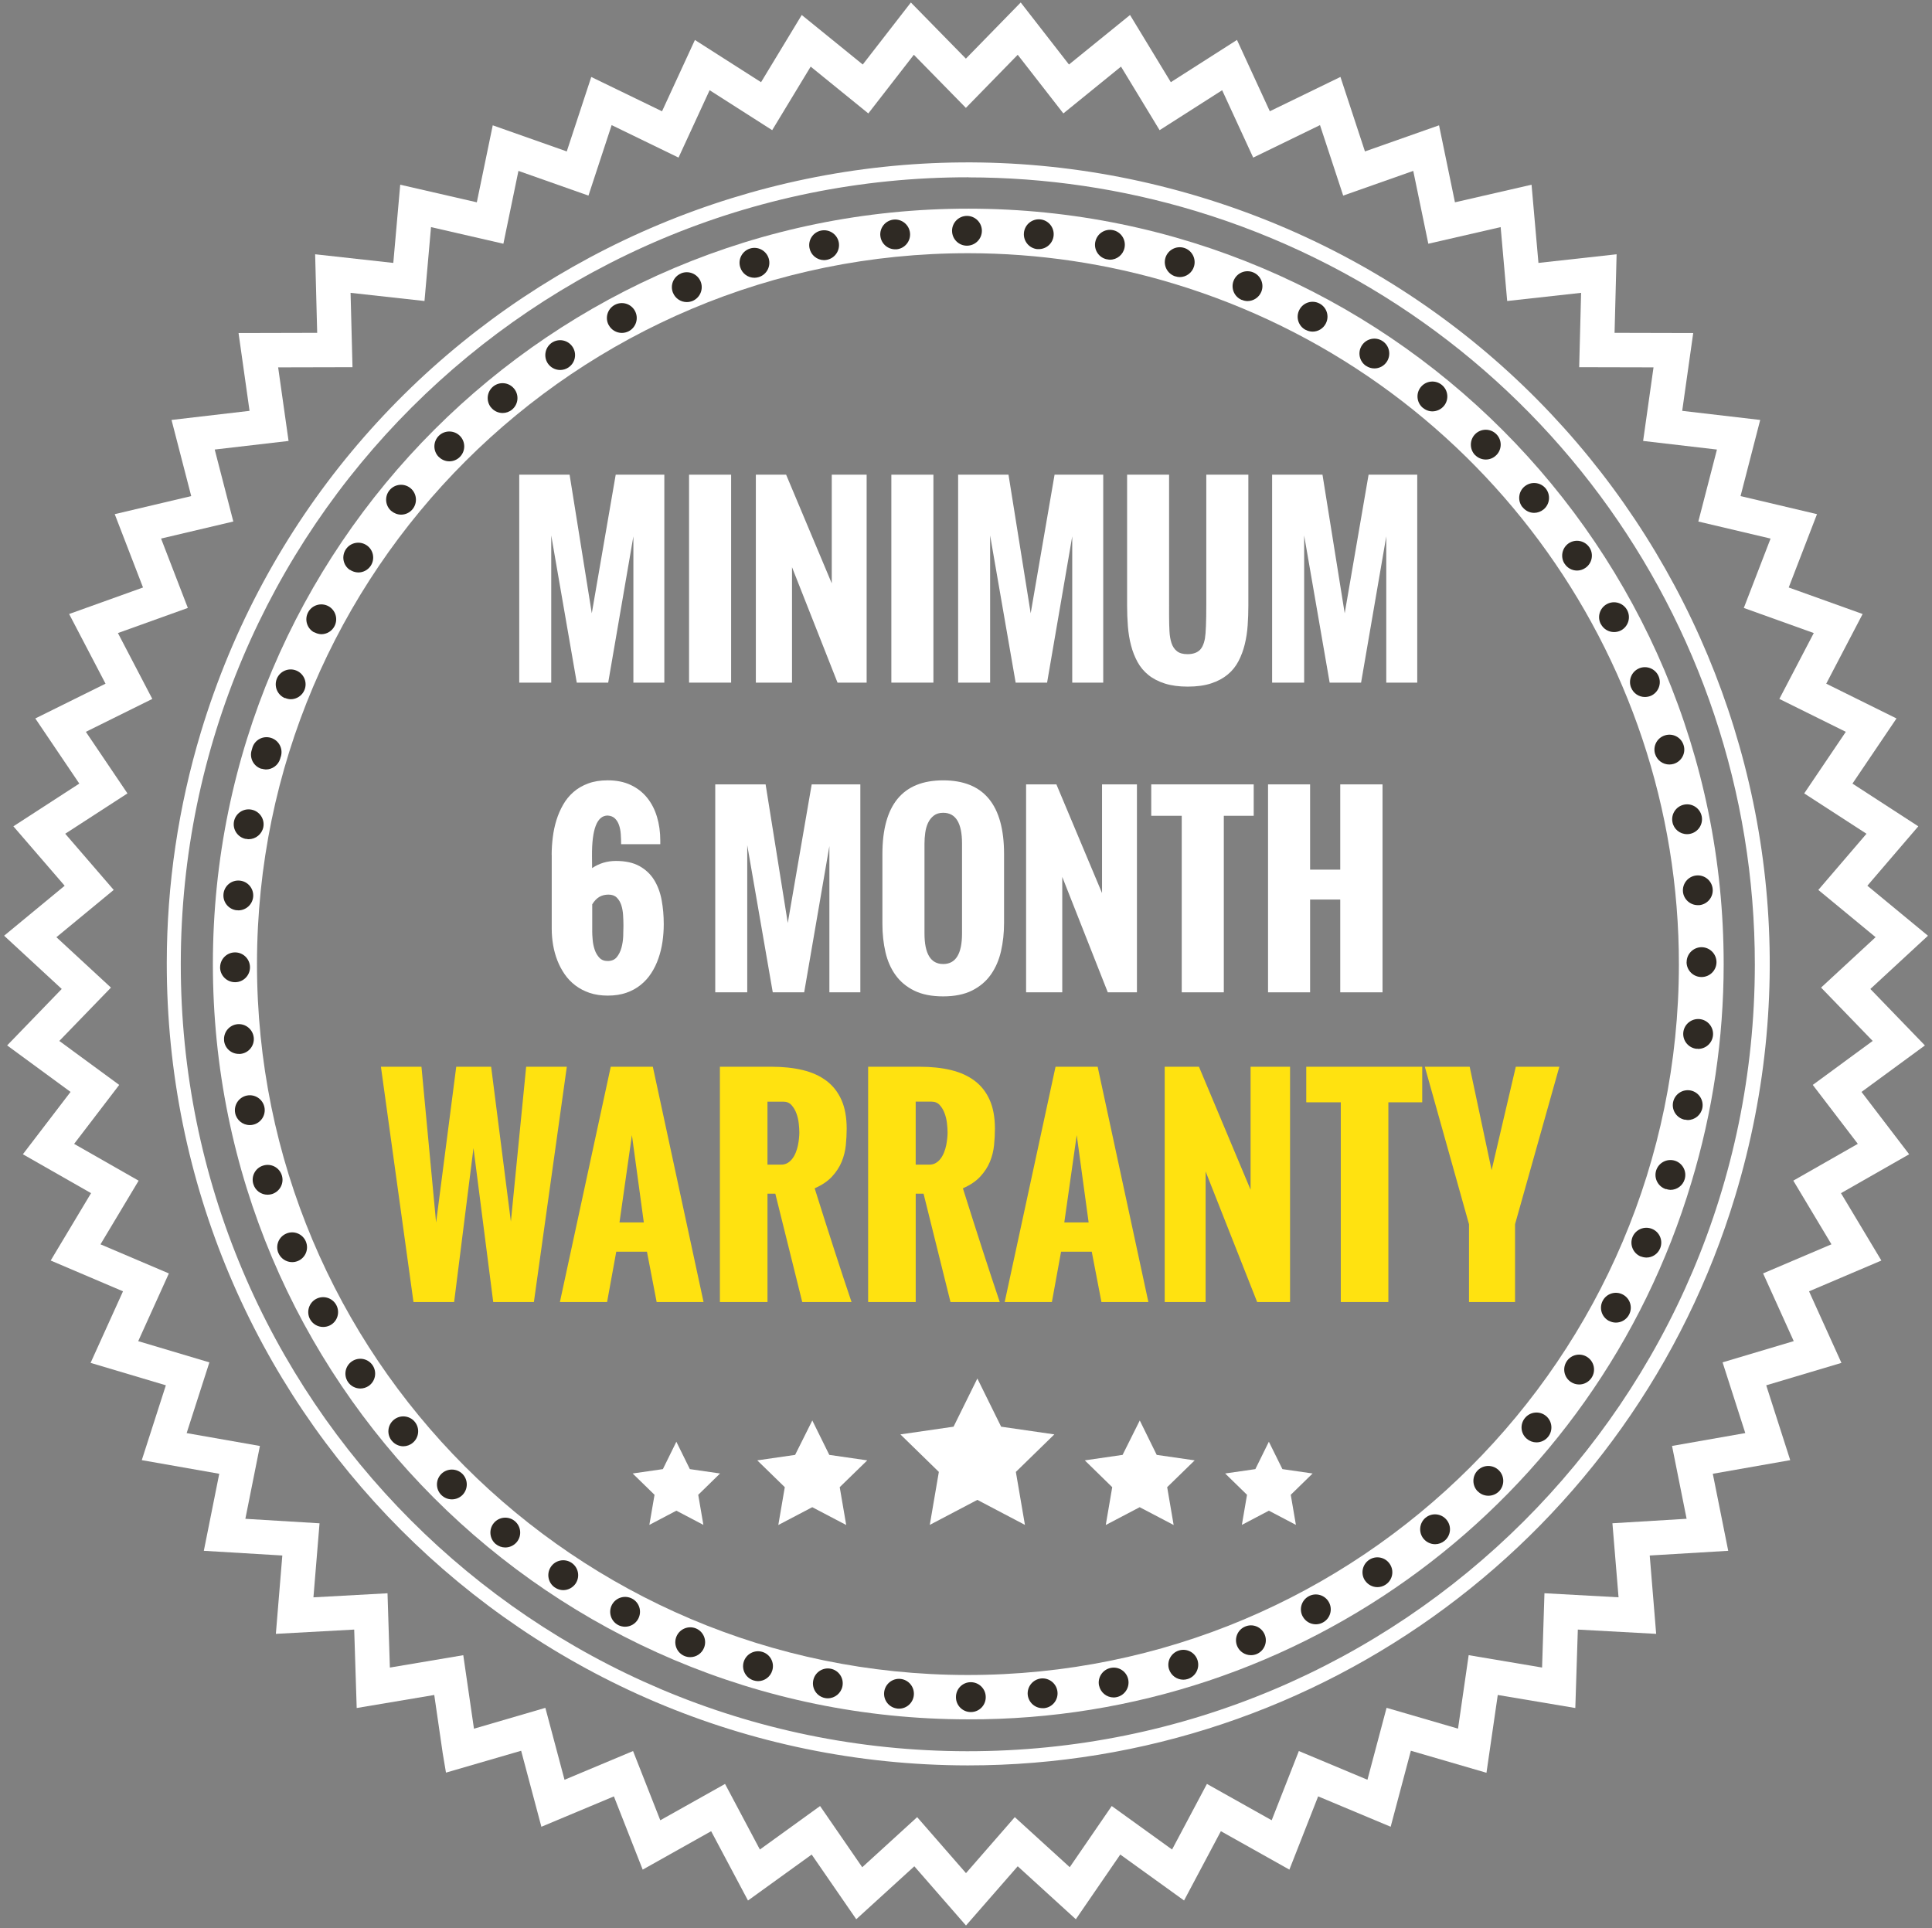
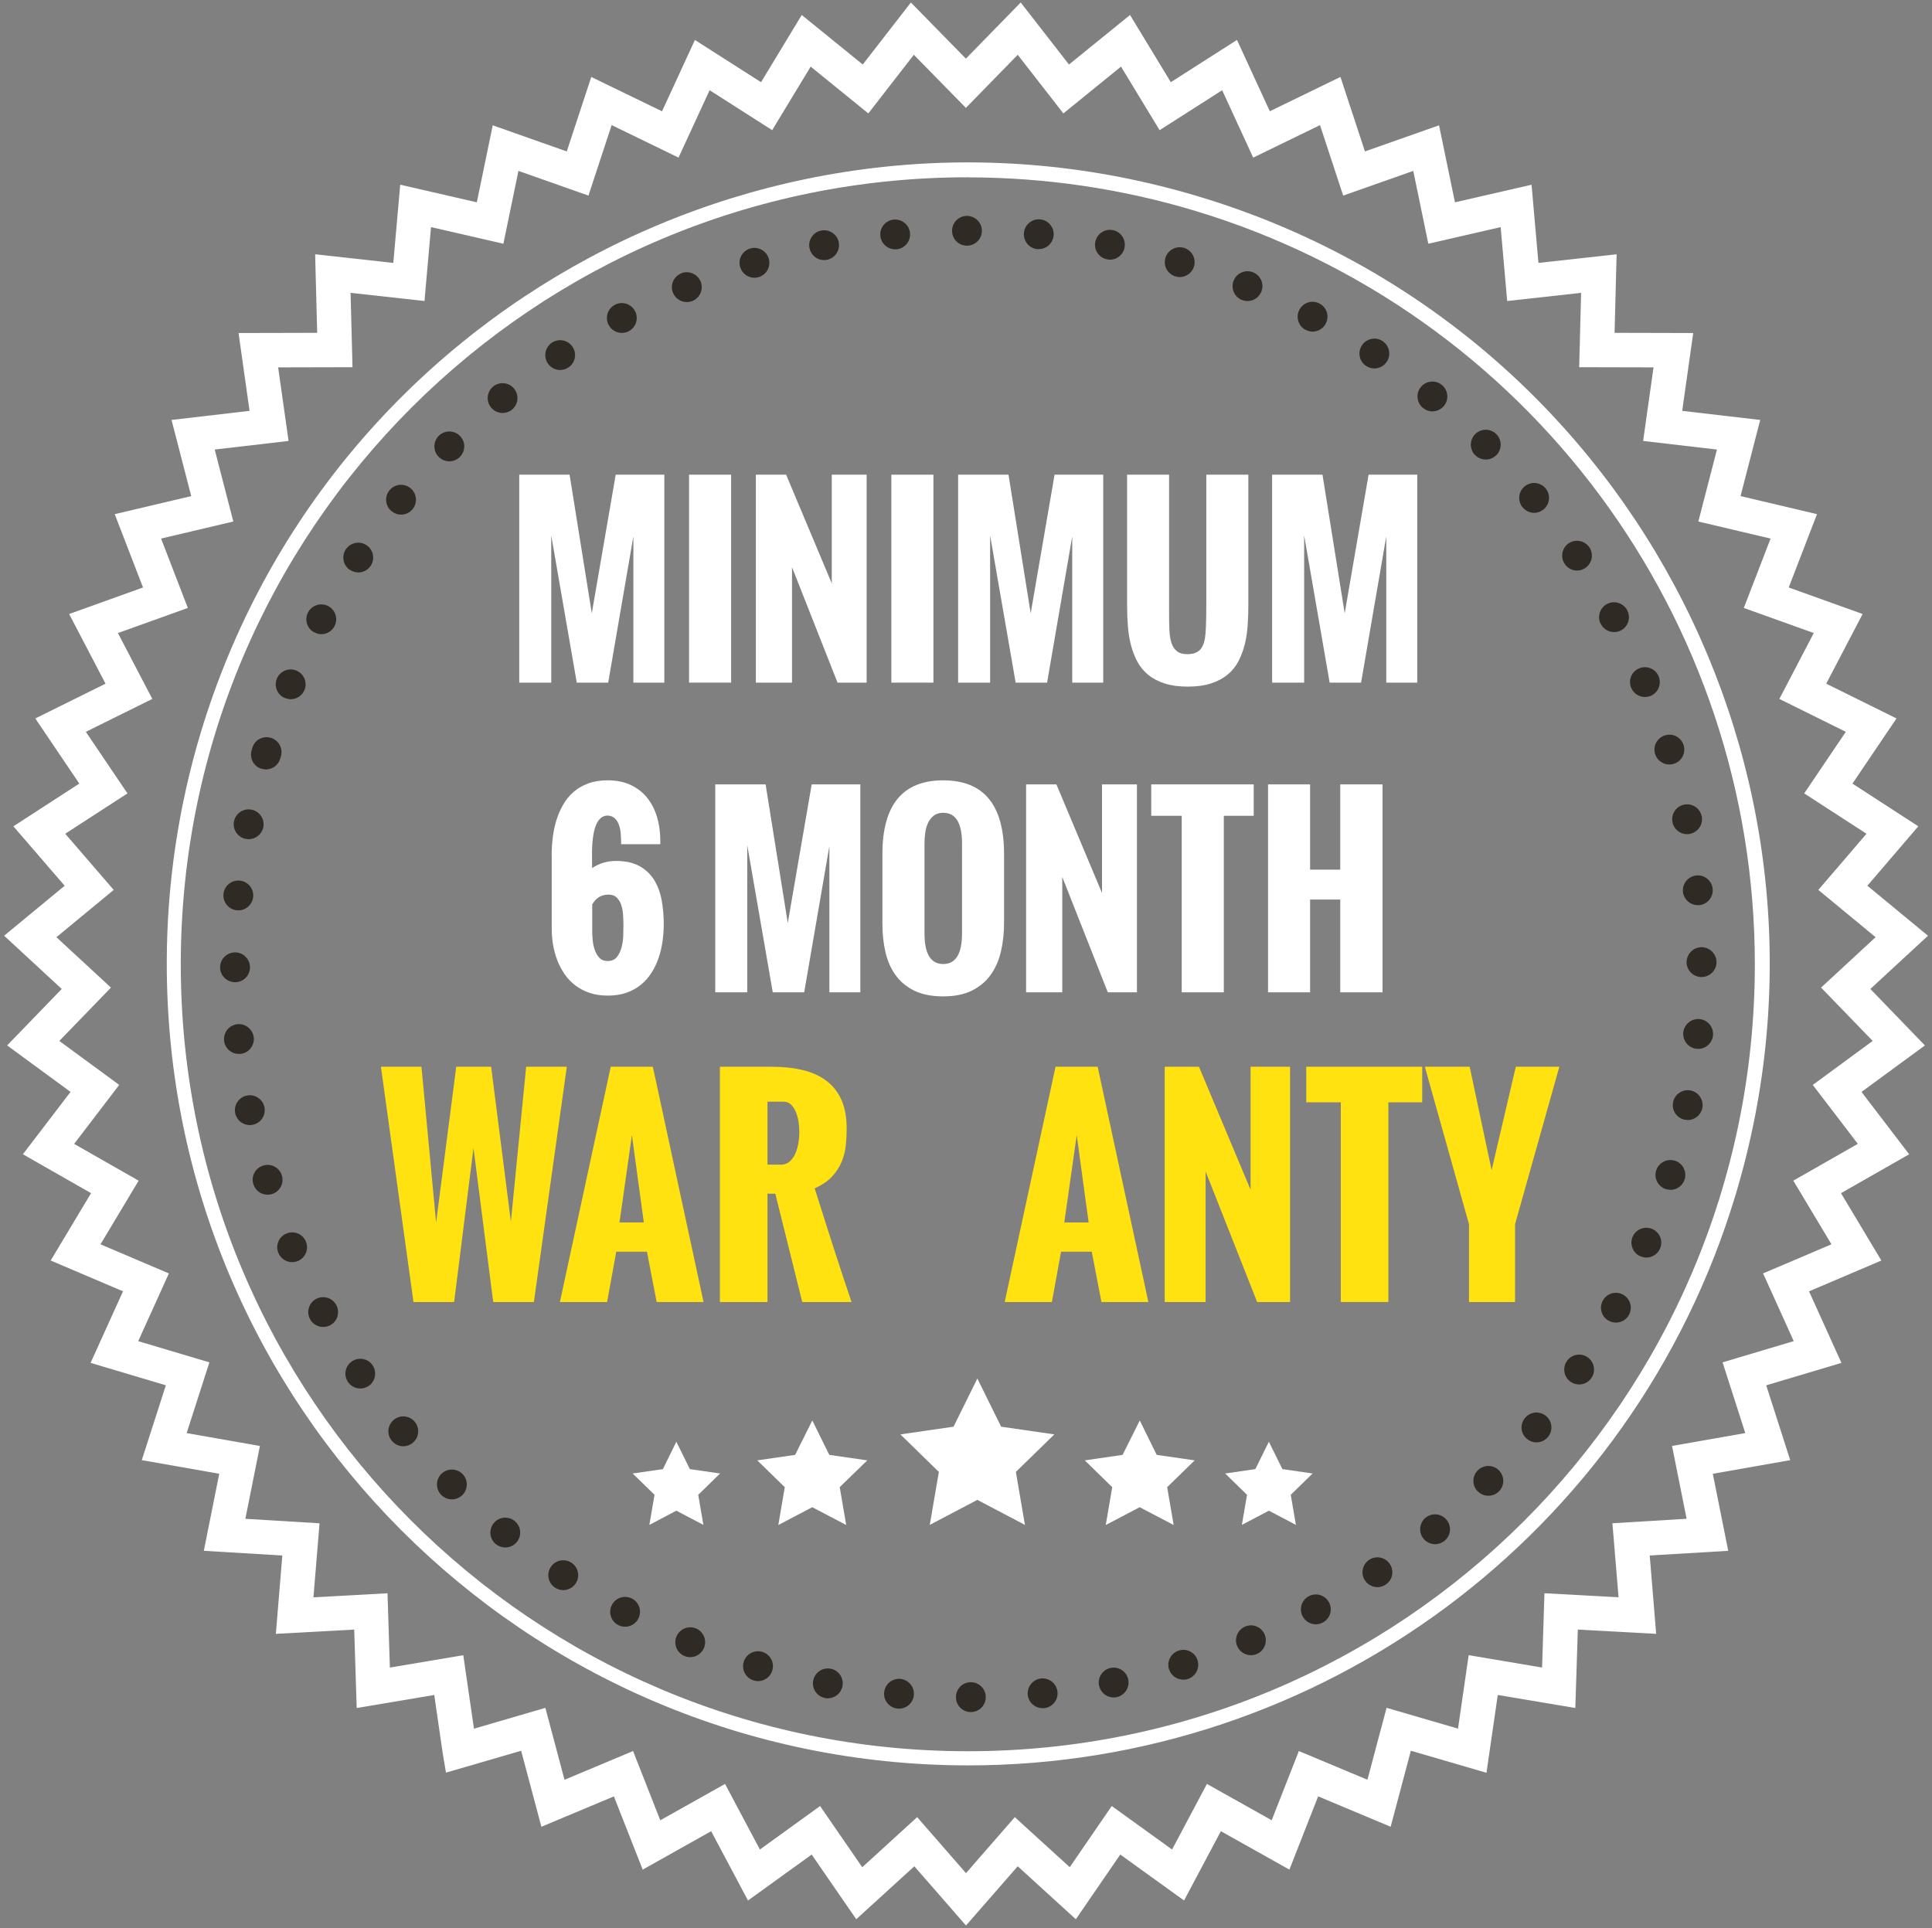
<svg xmlns="http://www.w3.org/2000/svg" version="1.1" id="Layer_1" x="0px" y="0px" width="109.775px" height="109.556px" viewBox="0 0 109.775 109.556" enable-background="new 0 0 109.775 109.556" xml:space="preserve">
  <rect x="0" y="0" width="109.775" height="109.556" fill="#808080" stroke="none" />
  <path fill="#FFFFFF" d="M54.887,109.414l-2.935-3.365l-3.3,3.008l-2.533-3.675l-3.619,2.612l-2.093-3.939l-3.89,2.184l-1.636-4.162  l-4.12,1.726l-1.15-4.319l-4.271,1.242l-0.186-1.104l-0.48-3.308l-4.407,0.741l-0.142-4.457l-4.451,0.243l0.367-4.452l-4.46-0.267  l0.876-4.377L8.056,82.97l1.368-4.253l-4.277-1.274l1.842-4.066l-4.109-1.75l2.294-3.828l-3.874-2.21l2.709-3.543l-3.603-2.642  l3.102-3.208l-3.274-3.025l3.44-2.84l-2.914-3.377l3.746-2.428l-2.5-3.701l3.99-1.976L3.928,34.89l4.198-1.507l-1.607-4.167  l4.346-1.026l-1.119-4.327l4.433-0.517l-0.625-4.422l4.468-0.011l-0.116-4.464l4.441,0.491l0.393-4.444l4.352,1l0.905-4.375  l4.206,1.484l1.392-4.231l4.021,1.95l1.868-4.053l3.758,2.4l2.312-3.819l3.467,2.814l2.734-3.524l3.126,3.19l3.115-3.191  l2.742,3.525l3.469-2.814l2.318,3.818l3.759-2.401l1.866,4.053l4.013-1.95l1.392,4.233l4.21-1.484l0.904,4.375l4.352-1l0.392,4.444  l4.441-0.491l-0.116,4.464l4.469,0.011l-0.626,4.422l4.432,0.517l-1.117,4.327l4.344,1.026l-1.607,4.167l4.2,1.507l-2.068,3.959  l3.992,1.976l-2.502,3.702l3.741,2.427l-2.894,3.376l3.443,2.842l-3.273,3.025l3.099,3.208l-3.602,2.642l2.707,3.543l-3.873,2.21  l2.295,3.828l-4.11,1.75l1.841,4.066l-4.274,1.274l1.364,4.253l-4.399,0.774l0.876,4.377l-4.46,0.267l0.366,4.452l-4.451-0.243  l-0.143,4.457l-4.406-0.741l-0.642,4.421l-4.296-1.252l-1.148,4.319l-4.12-1.726l-1.634,4.162l-3.893-2.184l-2.092,3.938  l-3.624-2.611l-2.525,3.677l-3.302-3.01L54.887,109.414z M52.112,103.256l2.775,3.182l2.773-3.182l3.122,2.844l2.386-3.476  l3.428,2.472l1.98-3.728l3.68,2.065L73.8,99.5l3.897,1.631l1.087-4.087l4.06,1.183l0.605-4.175l4.171,0.703l0.135-4.222l4.21,0.231  l-0.348-4.207l4.215-0.255l-0.828-4.139l4.162-0.731l-1.29-4.019l4.043-1.206l-1.741-3.848l3.884-1.654l-2.167-3.617l3.665-2.091  L103,61.648l3.405-2.498l-2.933-3.032l3.098-2.864l-3.254-2.685l2.737-3.192l-3.539-2.293l2.364-3.499l-3.776-1.87l1.955-3.743  l-3.975-1.426l1.521-3.942l-4.105-0.969l1.058-4.09l-4.195-0.489l0.591-4.181l-4.224-0.01l0.109-4.225l-4.2,0.464l-0.371-4.199  l-4.11,0.945l-0.856-4.139l-3.981,1.404L75.001,7.11l-3.795,1.846l-1.764-3.829l-3.554,2.27l-2.193-3.612l-3.276,2.66l-2.593-3.332  L54.881,6.13l-2.957-3.018l-2.586,3.333l-3.276-2.66l-2.187,3.611L40.32,5.126l-1.766,3.829l-3.801-1.846l-1.317,4.006l-3.979-1.404  l-0.855,4.139l-4.112-0.945l-0.371,4.199l-4.2-0.464l0.11,4.225l-4.225,0.01l0.592,4.181L12.2,25.544l1.057,4.09l-4.105,0.969  l1.521,3.942L6.7,35.972l1.954,3.743l-3.776,1.87l2.364,3.499l-3.536,2.292l2.755,3.192l-3.256,2.687l3.099,2.864L3.37,59.15  l3.404,2.498l-2.562,3.351l3.665,2.091L5.71,70.707l3.885,1.654l-1.742,3.848l4.044,1.206l-1.292,4.019l4.163,0.731l-0.827,4.139  l4.215,0.255l-0.347,4.207l4.209-0.231l0.134,4.222l4.171-0.703l0.607,4.177l4.057-1.185l1.088,4.087L35.97,99.5l1.547,3.934  l3.68-2.065l1.979,3.727l3.42-2.471l2.396,3.478L52.112,103.256z" />
  <path fill="#FFFFFF" d="M54.984,100.316C29.821,100.287,9.447,79.865,9.476,54.703c0.004-4.44,0.658-8.854,1.94-13.104l0.406,0.122  l-0.406-0.122c7.278-24.074,32.695-37.689,56.769-30.41c24.074,7.279,37.689,32.695,30.41,56.77  C92.784,87.179,75.066,100.325,54.984,100.316z M55.032,10.074c-24.697-0.023-44.737,19.98-44.76,44.677  c-0.023,24.697,19.979,44.736,44.677,44.76c24.696,0.024,44.736-19.979,44.76-44.677c0.017-19.725-12.892-37.133-31.771-42.844  c-4.186-1.264-8.535-1.907-12.905-1.911V10.074z" />
-   <path fill="#FFFFFF" d="M54.995,97.699C31.291,97.687,12.083,78.46,12.096,54.756c0.013-23.706,19.239-42.911,42.945-42.899  c23.704,0.013,42.91,19.24,42.897,42.945c-0.002,4.197-0.62,8.371-1.835,12.389C90.675,85.345,73.945,97.762,54.995,97.699z   M55.039,14.388c-22.311-0.022-40.414,18.045-40.437,40.355c-0.021,22.311,18.046,40.414,40.356,40.436  c22.31,0.023,40.413-18.045,40.436-40.355c0.019-17.817-11.642-33.543-28.695-38.704C62.917,14.975,58.989,14.392,55.039,14.388  L55.039,14.388z" />
  <path fill="#2F2A24" d="M54.317,96.442c-0.006-0.467,0.366-0.849,0.831-0.854c0.004,0,0.008,0,0.012,0l0,0  c0.467,0,0.847,0.376,0.849,0.843l0,0c0.006,0.466-0.367,0.848-0.832,0.854c-0.004,0-0.009,0-0.013,0l0,0  c-0.465,0.003-0.844-0.373-0.847-0.836C54.317,96.446,54.317,96.444,54.317,96.442z M50.999,97.092v-0.005l0,0  c-0.465-0.043-0.806-0.455-0.763-0.921l0,0l0,0c0.046-0.466,0.459-0.809,0.925-0.765l0,0c0.466,0.046,0.807,0.458,0.762,0.925l0,0  c-0.041,0.433-0.406,0.766-0.843,0.766H50.999z M58.395,96.31c-0.046-0.467,0.293-0.883,0.76-0.934l0,0  c0.466-0.044,0.882,0.294,0.93,0.759l0,0c0.049,0.464-0.289,0.881-0.752,0.928c-0.002,0.001-0.004,0.001-0.005,0.001l0,0  c-0.029,0.002-0.06,0.002-0.092,0l0,0C58.805,97.064,58.444,96.739,58.395,96.31L58.395,96.31z M46.871,96.487L46.871,96.487  L46.871,96.487c-0.458-0.092-0.755-0.536-0.664-0.994l0,0c0.088-0.459,0.531-0.759,0.99-0.671h0.001l0,0  c0.459,0.089,0.759,0.532,0.67,0.99c0,0.002,0,0.004-0.001,0.005l0,0c-0.078,0.396-0.425,0.684-0.83,0.686l0,0  C46.982,96.504,46.926,96.499,46.871,96.487L46.871,96.487z M62.445,95.776c-0.091-0.459,0.206-0.907,0.666-0.999l0,0l0,0  c0.457-0.094,0.903,0.201,0.995,0.658c0,0.002,0,0.002,0,0.002l0,0c0.092,0.459-0.204,0.905-0.661,1l0,0  c-0.057,0.013-0.113,0.019-0.17,0.019l0,0c-0.403-0.003-0.746-0.287-0.828-0.681L62.445,95.776z M42.826,95.489  c-0.449-0.135-0.703-0.606-0.569-1.055c0,0,0-0.001,0.001-0.002l0,0c0.137-0.446,0.608-0.7,1.056-0.566l0,0  c0.446,0.133,0.702,0.603,0.568,1.05c0,0.002-0.001,0.004-0.002,0.006l0,0c-0.104,0.358-0.435,0.606-0.809,0.606l0,0  C42.988,95.527,42.906,95.513,42.826,95.489L42.826,95.489z M66.421,94.847c-0.137-0.447,0.116-0.922,0.564-1.059  c0,0,0,0,0.001-0.001l0,0c0.445-0.138,0.917,0.109,1.058,0.555c0,0.002,0,0.004,0.001,0.005l0,0  c0.137,0.447-0.114,0.923-0.563,1.061c0,0,0,0-0.001,0l0,0c-0.08,0.025-0.162,0.037-0.247,0.038l0,0  c-0.371-0.002-0.699-0.243-0.812-0.599H66.421z M38.897,94.102c-0.434-0.178-0.641-0.672-0.463-1.106l0,0  c0.179-0.433,0.672-0.639,1.106-0.465l0,0c0.432,0.178,0.638,0.673,0.461,1.105l0,0c-0.128,0.317-0.438,0.529-0.782,0.529l0,0  C39.109,94.166,39,94.143,38.897,94.102z M70.295,93.535c-0.182-0.432,0.022-0.931,0.457-1.11l0,0  c0.427-0.182,0.921,0.02,1.103,0.448c0.001,0.002,0.001,0.004,0.003,0.006l0,0c0.182,0.431-0.023,0.929-0.455,1.11l0,0  c-0.103,0.043-0.215,0.063-0.326,0.064l0,0C70.735,94.051,70.426,93.848,70.295,93.535L70.295,93.535z M35.122,92.339  c-0.414-0.22-0.571-0.733-0.353-1.147l0,0c0.22-0.412,0.73-0.571,1.145-0.353l0,0c0.412,0.216,0.57,0.725,0.354,1.138  c-0.001,0.002-0.002,0.005-0.003,0.007l0,0c-0.146,0.28-0.437,0.452-0.751,0.452l0,0c-0.137-0.002-0.272-0.034-0.395-0.097H35.122z   M74.017,91.85c-0.221-0.412-0.066-0.924,0.346-1.146c0.002,0,0.002-0.001,0.003-0.002l0,0c0.41-0.22,0.923-0.065,1.144,0.345l0,0  l0,0c0.223,0.408,0.071,0.923-0.338,1.145c-0.002,0.001-0.004,0.002-0.006,0.003l0,0c-0.121,0.068-0.259,0.102-0.397,0.104l0,0  c-0.315,0.001-0.604-0.172-0.751-0.451V91.85z M31.534,90.212L31.534,90.212c-0.39-0.259-0.496-0.783-0.238-1.173  c0.001,0,0.001-0.001,0.001-0.002l0,0c0.258-0.389,0.783-0.494,1.173-0.237c0,0,0,0,0.001,0.001l0,0  c0.39,0.258,0.498,0.781,0.241,1.173c0,0.001,0,0.001,0,0.001l0,0c-0.159,0.237-0.426,0.381-0.711,0.382l0,0  c-0.168-0.001-0.331-0.053-0.468-0.148L31.534,90.212z M77.56,89.815c-0.262-0.39-0.157-0.916,0.231-1.178  c0.001,0,0.001-0.002,0.003-0.002l0,0c0.388-0.259,0.912-0.154,1.172,0.234l0,0c0.263,0.386,0.16,0.911-0.227,1.17  c0,0.001-0.002,0.002-0.002,0.002l0,0c-0.141,0.096-0.307,0.146-0.475,0.146l0,0c-0.282-0.001-0.547-0.144-0.703-0.379V89.815z   M28.172,87.743c-0.36-0.299-0.412-0.833-0.117-1.195l0,0c0.296-0.36,0.829-0.415,1.19-0.118c0,0,0,0,0.001,0l0,0  c0.36,0.296,0.416,0.827,0.122,1.19l0,0c-0.163,0.197-0.405,0.313-0.661,0.313l0,0c-0.196-0.001-0.385-0.07-0.537-0.194  L28.172,87.743z M80.885,87.437c-0.295-0.362-0.244-0.896,0.115-1.195l0,0c0.363-0.298,0.897-0.243,1.194,0.12  c0,0.001,0,0.001,0.001,0.001l0,0c0.297,0.36,0.244,0.893-0.116,1.189l0,0c-0.149,0.126-0.34,0.194-0.536,0.195l0,0  c-0.258-0.001-0.498-0.116-0.659-0.314L80.885,87.437z M25.076,84.951L25.076,84.951c-0.331-0.33-0.331-0.868,0-1.198  c0-0.001,0-0.001,0-0.001l0,0c0.333-0.328,0.867-0.328,1.2,0l0,0c0.328,0.332,0.328,0.866,0,1.199l0,0  c-0.159,0.158-0.375,0.248-0.601,0.248l0,0c-0.227,0-0.442-0.092-0.602-0.252L25.076,84.951z M83.965,84.747  c-0.33-0.33-0.33-0.867,0-1.198l0,0c0.331-0.331,0.867-0.331,1.2,0l0,0c0.331,0.329,0.333,0.866,0.004,1.198l0,0  c-0.161,0.159-0.376,0.247-0.602,0.246l0,0c-0.226,0-0.441-0.089-0.599-0.251L83.965,84.747z M22.264,81.872L22.264,81.872  c-0.299-0.357-0.251-0.891,0.107-1.189c0.002-0.002,0.004-0.004,0.007-0.006l0,0c0.36-0.297,0.892-0.245,1.189,0.114l0,0  c0.297,0.362,0.245,0.896-0.115,1.194l0,0c-0.15,0.127-0.341,0.196-0.537,0.198l0,0c-0.254-0.002-0.494-0.119-0.653-0.316  L22.264,81.872z M86.767,81.768c-0.363-0.291-0.419-0.821-0.127-1.183c0.002-0.003,0.004-0.005,0.006-0.007l0,0  c0.293-0.363,0.828-0.418,1.19-0.124c0.001,0,0.002,0.001,0.002,0.001l0,0c0.363,0.298,0.417,0.833,0.119,1.196l0,0  c-0.16,0.196-0.403,0.31-0.657,0.31l0,0c-0.196,0-0.386-0.069-0.535-0.198L86.767,81.768z M19.771,78.527  c-0.261-0.386-0.16-0.91,0.227-1.172c0,0,0.001,0,0.002-0.001l0,0c0.388-0.26,0.912-0.159,1.173,0.228l0,0  c0.259,0.388,0.157,0.911-0.228,1.174l0,0c-0.142,0.094-0.306,0.144-0.476,0.144l0,0C20.189,78.897,19.928,78.759,19.771,78.527z   M89.255,78.527c-0.389-0.258-0.494-0.783-0.235-1.172v-0.001l0,0c0.258-0.39,0.781-0.496,1.171-0.24l0.002,0.002l0,0  c0.39,0.258,0.497,0.783,0.238,1.174l0,0c-0.155,0.237-0.423,0.382-0.707,0.381l0,0C89.558,78.67,89.393,78.621,89.255,78.527  L89.255,78.527z M17.615,74.959L17.615,74.959c-0.22-0.413-0.066-0.926,0.343-1.148l0,0c0.413-0.222,0.926-0.067,1.149,0.343l0,0  c0.223,0.413,0.07,0.926-0.341,1.148c-0.001,0.001-0.001,0.001-0.002,0.002l0,0c-0.125,0.065-0.264,0.099-0.405,0.098l0,0  c-0.312,0-0.598-0.172-0.744-0.445V74.959z M91.417,75.057c-0.411-0.216-0.57-0.727-0.354-1.138  c0.001-0.002,0.002-0.004,0.003-0.005l0,0c0.216-0.413,0.726-0.572,1.136-0.357c0.003,0.002,0.005,0.003,0.007,0.004l0,0  c0.413,0.217,0.571,0.728,0.354,1.139c0,0.002-0.002,0.004-0.002,0.006l0,0c-0.147,0.277-0.437,0.451-0.751,0.449l0,0  c-0.137-0.001-0.272-0.036-0.393-0.102V75.057z M15.818,71.202c-0.181-0.432,0.022-0.927,0.454-1.108l0,0l0,0  c0.428-0.182,0.923,0.019,1.104,0.447c0,0.002,0.001,0.004,0.002,0.006l0,0c0.182,0.429-0.02,0.924-0.448,1.105c0,0,0,0-0.001,0l0,0  c-0.104,0.044-0.216,0.067-0.329,0.067l0,0c-0.343,0-0.652-0.209-0.783-0.524L15.818,71.202z M93.222,71.397  c-0.431-0.18-0.638-0.674-0.463-1.107l0,0c0.181-0.432,0.674-0.638,1.107-0.461l0,0c0.435,0.176,0.64,0.672,0.462,1.104l0,0  c-0.129,0.318-0.438,0.526-0.781,0.526l0,0c-0.112-0.003-0.223-0.026-0.326-0.069L93.222,71.397z M14.396,67.291L14.396,67.291  c-0.14-0.443,0.105-0.918,0.55-1.057c0.003-0.002,0.007-0.002,0.01-0.003l0,0c0.445-0.139,0.919,0.109,1.057,0.555  c0.001,0.002,0.001,0.003,0.002,0.004l0,0c0.137,0.446-0.112,0.919-0.559,1.06l0,0c-0.082,0.024-0.166,0.037-0.252,0.037l0,0  c-0.374,0.001-0.703-0.243-0.809-0.603L14.396,67.291z M94.666,67.575c-0.447-0.137-0.701-0.607-0.567-1.056l0,0  c0.137-0.447,0.61-0.7,1.06-0.566l0,0c0.446,0.137,0.698,0.608,0.563,1.056l0,0c-0.105,0.358-0.436,0.604-0.809,0.604l0,0  c-0.086-0.004-0.17-0.021-0.25-0.05L94.666,67.575z M13.363,63.254c-0.092-0.459,0.204-0.906,0.662-1.001l0,0  c0.458-0.093,0.905,0.202,0.999,0.659l0,0c0.094,0.461-0.203,0.908-0.661,1.001l0,0l0,0c-0.056,0.013-0.112,0.018-0.169,0.018l0,0  c-0.407,0.001-0.757-0.289-0.834-0.688L13.363,63.254z M95.732,63.628c-0.46-0.09-0.759-0.534-0.669-0.994l0,0  c0.091-0.459,0.535-0.757,0.994-0.67l0,0c0.459,0.092,0.758,0.536,0.67,0.995l0,0l0,0l0,0c-0.079,0.398-0.428,0.685-0.832,0.685l0,0  c-0.056-0.004-0.11-0.013-0.167-0.026L95.732,63.628z M12.734,59.131L12.734,59.131c-0.05-0.464,0.285-0.88,0.748-0.932  c0.002,0,0.003,0,0.004-0.001l0,0c0.467-0.045,0.883,0.294,0.932,0.761l0,0c0.047,0.465-0.292,0.881-0.758,0.927l0,0  c-0.028,0.003-0.057,0.003-0.086,0l0,0c-0.437,0.004-0.804-0.327-0.844-0.764L12.734,59.131z M96.407,59.598  c-0.467-0.047-0.807-0.461-0.764-0.928l0,0c0.048-0.467,0.461-0.806,0.93-0.762l0,0c0.464,0.047,0.804,0.462,0.758,0.928l0,0  c-0.043,0.433-0.405,0.763-0.842,0.766l0,0c-0.03-0.009-0.055-0.011-0.085-0.011L96.407,59.598z M12.507,54.967  c0.001-0.466,0.377-0.845,0.843-0.849l0,0c0.469-0.003,0.851,0.375,0.854,0.842c0,0.001,0,0.003,0,0.004l0,0  c0.001,0.467-0.377,0.847-0.843,0.848l0,0c-0.47,0.003-0.854-0.375-0.856-0.844c0-0.003,0-0.007,0-0.009L12.507,54.967z   M95.833,54.674c0-0.467,0.377-0.846,0.843-0.851l0,0c0.47,0,0.851,0.378,0.854,0.847l0,0c0,0.468-0.38,0.848-0.85,0.848l0,0  c-0.466,0.001-0.847-0.375-0.85-0.842c0-0.002,0-0.003,0-0.005L95.833,54.674z M13.459,51.726c-0.463-0.044-0.804-0.456-0.761-0.919  c0-0.001,0-0.003,0-0.005l0,0c0.043-0.464,0.454-0.806,0.919-0.763c0.001,0,0.002,0,0.004,0l0,0  c0.467,0.044,0.808,0.458,0.764,0.924l0,0c-0.043,0.434-0.407,0.766-0.845,0.767l0,0c-0.027-0.001-0.057-0.005-0.084-0.011  L13.459,51.726z M95.625,50.675c-0.045-0.465,0.294-0.881,0.759-0.928l0,0c0.464-0.047,0.88,0.29,0.927,0.754  c0.001,0.002,0.001,0.003,0.001,0.005l0,0c0.047,0.465-0.293,0.88-0.758,0.928l0,0l0,0c-0.028,0.002-0.059,0.002-0.086,0l0,0  c-0.436-0.001-0.801-0.333-0.845-0.765L95.625,50.675z M13.964,47.671c-0.458-0.091-0.758-0.536-0.669-0.995l0,0  c0.09-0.46,0.535-0.759,0.994-0.67c0.001,0,0.001,0,0.001,0.001l0,0c0.46,0.089,0.761,0.534,0.672,0.995l0,0  c-0.082,0.397-0.431,0.683-0.836,0.685l0,0c-0.054-0.003-0.108-0.011-0.161-0.023L13.964,47.671z M95.029,46.72  c-0.093-0.458,0.204-0.905,0.662-0.998l0,0c0.459-0.094,0.906,0.204,0.999,0.662c0,0,0,0.001,0.001,0.002l0,0  c0.089,0.458-0.208,0.903-0.665,0.996l0,0c-0.056,0.012-0.112,0.018-0.169,0.017l0,0c-0.407,0.001-0.757-0.287-0.83-0.686  L95.029,46.72z M14.863,43.689c-0.447-0.134-0.7-0.605-0.566-1.053c0,0,0-0.001,0.001-0.002l0,0c0.004-0.025,0.011-0.05,0.021-0.073  l0,0c0.004-0.025,0.012-0.049,0.021-0.072l0,0c0.133-0.445,0.602-0.698,1.046-0.564c0.003,0,0.005,0.001,0.007,0.002l0,0  c0.448,0.136,0.701,0.607,0.567,1.056l0,0l-0.024,0.067l0,0c-0.004,0.023-0.01,0.046-0.018,0.069l0,0  c-0.107,0.359-0.438,0.604-0.813,0.605l0,0c-0.082-0.006-0.164-0.021-0.243-0.046L14.863,43.689z M94.042,42.846L94.042,42.846  c-0.138-0.446,0.109-0.919,0.557-1.059c0.002,0,0.003-0.001,0.006-0.002l0,0c0.446-0.138,0.919,0.11,1.056,0.556  c0,0.001,0,0.003,0.001,0.003l0,0c0.14,0.447-0.112,0.921-0.559,1.06l0,0l0,0c-0.081,0.024-0.166,0.038-0.249,0.038l0,0  c-0.376,0.002-0.709-0.247-0.814-0.608L94.042,42.846z M16.194,39.672c-0.434-0.179-0.642-0.676-0.463-1.11l0,0  c0.181-0.432,0.678-0.637,1.109-0.458l0,0c0.432,0.179,0.638,0.673,0.459,1.104c0,0.001,0,0.002-0.001,0.002l0,0  c-0.131,0.316-0.439,0.523-0.782,0.523l0,0c-0.111-0.004-0.222-0.029-0.324-0.075L16.194,39.672z M92.682,39.085  c-0.181-0.432,0.022-0.929,0.456-1.109c0,0,0,0,0-0.001l0,0c0.433-0.177,0.926,0.028,1.105,0.458l0,0  c0.18,0.431-0.022,0.928-0.453,1.11l0,0c-0.104,0.041-0.215,0.062-0.327,0.063l0,0c-0.347,0-0.657-0.212-0.784-0.534L92.682,39.085z   M17.858,35.938c-0.412-0.216-0.571-0.727-0.354-1.139c0.001-0.002,0.002-0.004,0.003-0.006l0,0  c0.221-0.413,0.733-0.569,1.148-0.351l0,0c0.412,0.221,0.568,0.735,0.347,1.147c0,0,0,0,0,0l0,0  c-0.146,0.276-0.433,0.448-0.744,0.449l0,0c-0.142-0.005-0.279-0.044-0.402-0.115L17.858,35.938z M90.962,35.472  c-0.224-0.412-0.069-0.925,0.342-1.147v0l0,0c0.412-0.223,0.927-0.068,1.149,0.343c0.001,0.001,0.001,0.001,0.001,0.002l0,0  c0.22,0.412,0.066,0.924-0.344,1.148l0,0c-0.124,0.065-0.262,0.099-0.403,0.098l0,0c-0.314-0.001-0.603-0.178-0.747-0.457  L90.962,35.472z M19.884,32.388c-0.389-0.258-0.493-0.783-0.234-1.171c0-0.001,0.001-0.001,0.001-0.002l0,0  c0.259-0.389,0.784-0.494,1.174-0.236l0,0c0.389,0.256,0.496,0.78,0.24,1.169c-0.001,0.001-0.002,0.003-0.003,0.004l0,0  c-0.158,0.236-0.422,0.378-0.706,0.377l0,0c-0.172-0.004-0.338-0.058-0.479-0.155L19.884,32.388z M88.904,32.044  c-0.258-0.387-0.156-0.911,0.229-1.173l0,0c0.389-0.259,0.912-0.155,1.174,0.232l0,0c0.26,0.387,0.156,0.911-0.231,1.171  c0,0.001-0.002,0.001-0.003,0.002l0,0c-0.138,0.094-0.303,0.145-0.469,0.145l0,0c-0.287-0.001-0.554-0.149-0.706-0.392  L88.904,32.044z M22.248,29.049c-0.36-0.297-0.413-0.83-0.117-1.19l0,0c0.296-0.363,0.83-0.417,1.193-0.12c0,0,0.001,0,0.002,0.001  l0,0c0.358,0.298,0.411,0.828,0.118,1.191l0,0c-0.16,0.198-0.401,0.313-0.656,0.313l0,0c-0.201-0.002-0.396-0.076-0.547-0.208  L22.248,29.049z M86.513,28.829c-0.296-0.359-0.246-0.89,0.111-1.187c0.001-0.001,0.003-0.002,0.005-0.003l0,0  c0.361-0.297,0.896-0.246,1.195,0.115l0,0c0.294,0.362,0.242,0.896-0.118,1.193l0,0c-0.153,0.125-0.342,0.194-0.539,0.196l0,0  c-0.257-0.002-0.499-0.123-0.657-0.328L86.513,28.829z M24.93,25.965c-0.331-0.331-0.331-0.868,0-1.199l0,0  c0.331-0.33,0.867-0.33,1.199,0l0,0c0.331,0.331,0.331,0.868,0,1.199l0,0c-0.159,0.16-0.376,0.25-0.602,0.249l0,0  c-0.229-0.001-0.448-0.097-0.605-0.263L24.93,25.965z M83.819,25.867c-0.328-0.332-0.328-0.867,0-1.199l0,0  c0.332-0.331,0.869-0.331,1.2,0l0,0c0.33,0.327,0.333,0.86,0.006,1.19c-0.002,0.002-0.004,0.003-0.006,0.005l0,0  c-0.158,0.161-0.376,0.251-0.602,0.249l0,0c-0.229-0.001-0.448-0.095-0.606-0.259L83.819,25.867z M27.901,23.157  c-0.295-0.363-0.241-0.895,0.118-1.192l0,0c0.36-0.296,0.894-0.244,1.189,0.117c0,0.001,0.001,0.002,0.002,0.002l0,0  c0.296,0.36,0.244,0.893-0.115,1.189l0,0c-0.15,0.127-0.341,0.195-0.536,0.195l0,0c-0.261,0-0.506-0.12-0.666-0.326L27.901,23.157z   M80.851,23.181c-0.36-0.295-0.414-0.827-0.121-1.188c0.001,0,0.002-0.001,0.002-0.001l0,0c0.293-0.361,0.824-0.416,1.186-0.124  c0.002,0.001,0.004,0.003,0.006,0.005l0,0c0.362,0.294,0.417,0.826,0.123,1.188c0,0.001-0.002,0.001-0.002,0.002l0,0  c-0.161,0.195-0.401,0.31-0.656,0.312l0,0c-0.201,0-0.396-0.075-0.549-0.209L80.851,23.181z M31.124,20.647  c-0.255-0.39-0.151-0.912,0.233-1.174l0,0c0.39-0.259,0.915-0.154,1.174,0.235l0,0c0.261,0.386,0.157,0.91-0.229,1.17  c-0.001,0.001-0.002,0.002-0.003,0.002l0,0c-0.139,0.094-0.303,0.144-0.471,0.144l0,0C31.545,21.023,31.282,20.882,31.124,20.647z   M77.623,20.795c-0.39-0.258-0.497-0.783-0.238-1.173l0,0c0.258-0.389,0.783-0.497,1.172-0.239c0.001,0,0.002,0,0.002,0.001l0,0  c0.39,0.259,0.494,0.784,0.237,1.173l0,0c-0.156,0.236-0.421,0.378-0.703,0.378l0,0c-0.168,0-0.332-0.05-0.47-0.144V20.795z   M34.586,18.473c-0.223-0.41-0.07-0.922,0.338-1.145c0.002-0.001,0.004-0.002,0.006-0.003l0,0c0.41-0.223,0.923-0.071,1.146,0.34  c0.001,0.001,0.002,0.003,0.002,0.004l0,0c0.222,0.414,0.066,0.928-0.347,1.149c0,0-0.001,0-0.001,0.001l0,0  c-0.123,0.063-0.259,0.098-0.397,0.098l0,0c-0.312,0-0.599-0.172-0.746-0.448V18.473z M74.183,18.745L74.183,18.745  c-0.412-0.216-0.571-0.726-0.354-1.139c0.002-0.002,0.003-0.004,0.004-0.007l0,0c0.217-0.413,0.728-0.571,1.139-0.353  c0.002,0.001,0.002,0.001,0.004,0.002l0,0c0.413,0.216,0.571,0.726,0.354,1.138c0,0.001-0.002,0.003-0.002,0.005l0,0  c-0.146,0.277-0.431,0.452-0.745,0.453l0,0c-0.139-0.001-0.276-0.037-0.398-0.103V18.745z M38.241,16.643  c-0.18-0.43,0.024-0.925,0.454-1.104c0.001,0,0.002,0,0.003-0.001l0,0v-0.005l0,0c0.433-0.178,0.928,0.027,1.109,0.458l0,0  c0.179,0.432-0.025,0.928-0.456,1.11l0,0c-0.105,0.042-0.216,0.064-0.328,0.064l0,0c-0.344,0-0.653-0.208-0.783-0.526L38.241,16.643  z M70.562,17.045c-0.433-0.175-0.641-0.668-0.466-1.101c0-0.001,0.002-0.003,0.003-0.005l0,0c0.176-0.433,0.671-0.641,1.105-0.463  c0,0,0,0,0.002,0.001l0,0c0.433,0.178,0.639,0.674,0.46,1.106l0,0c-0.132,0.316-0.439,0.523-0.783,0.525l0,0  c-0.111-0.001-0.221-0.025-0.322-0.07L70.562,17.045z M42.058,15.182c-0.138-0.446,0.111-0.92,0.559-1.06l0,0  c0.447-0.137,0.922,0.115,1.06,0.563l0,0c0.136,0.446-0.113,0.919-0.559,1.059l0,0c-0.081,0.025-0.166,0.039-0.25,0.04l0,0  c-0.375,0-0.706-0.247-0.811-0.606L42.058,15.182z M66.787,15.707c-0.448-0.136-0.702-0.607-0.568-1.056l0,0  c0.138-0.448,0.611-0.702,1.061-0.565l0,0c0.444,0.137,0.695,0.607,0.563,1.054l0,0c-0.106,0.358-0.436,0.604-0.81,0.605l0,0  c-0.084-0.001-0.168-0.016-0.247-0.042L66.787,15.707z M45.995,14.096c-0.092-0.457,0.204-0.903,0.661-0.995  c0.001,0,0.001,0,0.001,0l0,0c0.459-0.092,0.906,0.203,1,0.662l0,0c0.089,0.459-0.208,0.904-0.665,0.999l0,0  c-0.057,0.011-0.113,0.018-0.171,0.019l0,0C46.418,14.778,46.072,14.492,45.995,14.096z M62.898,14.737  c-0.457-0.09-0.755-0.534-0.665-0.991c0-0.001,0.001-0.003,0.002-0.004l0,0c0.092-0.458,0.536-0.756,0.995-0.666l0,0  c0.46,0.091,0.757,0.538,0.666,0.997c0,0,0,0,0,0l0,0c-0.077,0.397-0.425,0.685-0.831,0.684l0,0  c-0.057-0.002-0.112-0.011-0.167-0.025V14.737z M50.02,13.406c-0.047-0.465,0.292-0.88,0.757-0.927h0.001l0,0  c0.466-0.046,0.88,0.294,0.928,0.759l0,0c0.047,0.465-0.291,0.88-0.756,0.928c-0.001,0-0.002,0-0.003,0.001l0,0  c-0.028,0.001-0.056,0.001-0.084,0l0,0c-0.436-0.001-0.8-0.332-0.842-0.766L50.02,13.406z M58.943,14.157  c-0.469-0.045-0.81-0.461-0.764-0.928l0,0l0,0c0.046-0.465,0.458-0.806,0.925-0.763l0,0l0,0l0,0  c0.464,0.042,0.805,0.454,0.762,0.919c0,0.002,0,0.003,0,0.004l0,0c-0.043,0.435-0.407,0.766-0.845,0.767l0,0  c-0.022,0-0.053-0.004-0.082-0.004L58.943,14.157z M54.095,13.119c-0.002-0.468,0.377-0.849,0.845-0.851c0.001,0,0.001,0,0.002,0  l0,0c0.468,0.001,0.847,0.379,0.848,0.846l0,0c-0.001,0.468-0.38,0.846-0.848,0.847l0,0c-0.466,0.001-0.844-0.375-0.846-0.84  C54.096,13.121,54.096,13.12,54.095,13.119L54.095,13.119z" />
  <path fill="#FFFFFF" d="M29.503,26.973h2.861l1.261,7.876l1.359-7.876h2.763v11.816h-1.759v-8.311l-1.431,8.311h-1.786l-1.45-8.363  v8.363h-1.818V26.973z" />
  <path fill="#FFFFFF" d="M39.152,26.973h2.39v11.816h-2.39V26.973z" />
  <path fill="#FFFFFF" d="M42.947,26.973h1.72l2.593,6.176v-6.176h1.982v11.816h-1.654l-2.586-6.558v6.558h-2.055V26.973z" />
  <path fill="#FFFFFF" d="M50.646,26.973h2.39v11.816h-2.39V26.973z" />
  <path fill="#FFFFFF" d="M54.44,26.973h2.862l1.261,7.876l1.357-7.876h2.765v11.816h-1.761v-8.311l-1.429,8.311h-1.786l-1.451-8.363  v8.363H54.44V26.973z" />
  <path fill="#FFFFFF" d="M64.039,26.973h2.388V35c0,0.307,0.007,0.592,0.021,0.856c0.012,0.266,0.053,0.495,0.117,0.689  c0.065,0.195,0.169,0.349,0.31,0.459c0.139,0.112,0.339,0.168,0.597,0.168c0.279,0,0.499-0.066,0.659-0.198  c0.161-0.131,0.271-0.363,0.333-0.695c0.052-0.302,0.077-0.954,0.077-1.956v-7.352h2.39v7.424c0,0.38-0.013,0.759-0.039,1.135  c-0.025,0.376-0.081,0.735-0.164,1.077c-0.083,0.34-0.201,0.659-0.354,0.955s-0.356,0.55-0.614,0.765  c-0.256,0.213-0.569,0.382-0.942,0.505c-0.371,0.122-0.814,0.184-1.331,0.184c-0.5,0-0.931-0.059-1.297-0.174  c-0.365-0.116-0.677-0.276-0.932-0.482c-0.257-0.206-0.463-0.452-0.621-0.738c-0.157-0.287-0.282-0.6-0.37-0.942  c-0.091-0.341-0.15-0.706-0.181-1.093c-0.03-0.387-0.045-0.784-0.045-1.191V26.973z" />
  <path fill="#FFFFFF" d="M72.281,26.973h2.862l1.262,7.876l1.357-7.876h2.765v11.816h-1.76v-8.311l-1.431,8.311H75.55l-1.449-8.363  v8.363h-1.82V26.973z" />
  <path fill="#FFFFFF" d="M31.345,48.588c0-0.328,0.021-0.661,0.063-1c0.041-0.339,0.11-0.666,0.206-0.978  c0.097-0.313,0.224-0.607,0.382-0.883c0.157-0.276,0.354-0.517,0.59-0.723s0.515-0.367,0.834-0.485  c0.318-0.119,0.688-0.178,1.109-0.178c0.499,0,0.935,0.088,1.306,0.263c0.372,0.175,0.684,0.417,0.933,0.725  c0.249,0.309,0.437,0.67,0.561,1.087c0.125,0.415,0.188,0.864,0.188,1.345v0.21h-2.225c0-0.192-0.007-0.384-0.02-0.574  c-0.014-0.191-0.047-0.361-0.1-0.513c-0.052-0.151-0.129-0.275-0.229-0.374c-0.101-0.099-0.237-0.155-0.413-0.168  c-0.608,0-0.906,0.771-0.893,2.311l0.006,0.676c0.403-0.271,0.854-0.407,1.353-0.407c0.543,0,0.99,0.099,1.342,0.295  c0.354,0.198,0.631,0.462,0.835,0.794c0.203,0.333,0.344,0.715,0.423,1.146c0.079,0.432,0.118,0.883,0.118,1.356  c0,0.337-0.024,0.67-0.072,1.001c-0.048,0.33-0.125,0.645-0.23,0.944c-0.104,0.301-0.239,0.58-0.406,0.837  c-0.166,0.258-0.367,0.482-0.604,0.672c-0.235,0.191-0.509,0.34-0.816,0.446c-0.309,0.107-0.66,0.161-1.054,0.161  c-0.38,0-0.724-0.052-1.027-0.153c-0.304-0.104-0.574-0.245-0.811-0.424s-0.439-0.39-0.607-0.633s-0.308-0.504-0.417-0.785  c-0.109-0.28-0.19-0.574-0.243-0.882c-0.052-0.309-0.078-0.616-0.078-0.922V48.588z M33.649,52.914c0,0.141,0.009,0.308,0.027,0.502  c0.017,0.194,0.056,0.38,0.117,0.558s0.15,0.328,0.266,0.45c0.116,0.123,0.272,0.184,0.47,0.184c0.223,0,0.395-0.073,0.515-0.219  c0.12-0.147,0.209-0.326,0.267-0.536c0.057-0.209,0.09-0.428,0.099-0.653c0.008-0.225,0.013-0.416,0.013-0.573V52.58  c0-0.188-0.007-0.385-0.02-0.591c-0.014-0.206-0.048-0.394-0.104-0.565c-0.058-0.169-0.143-0.311-0.257-0.422  c-0.113-0.112-0.27-0.167-0.467-0.167c-0.196,0-0.369,0.042-0.518,0.128c-0.149,0.085-0.284,0.226-0.407,0.423V52.914z" />
  <path fill="#FFFFFF" d="M40.64,44.571h2.861l1.26,7.876l1.359-7.876h2.764v11.816h-1.759v-8.311l-1.432,8.311h-1.785l-1.45-8.363  v8.363H40.64V44.571z" />
  <path fill="#FFFFFF" d="M50.138,48.53c0-2.792,1.151-4.188,3.453-4.188c2.306,0,3.459,1.396,3.459,4.188v3.912  c0,0.568-0.058,1.106-0.174,1.611s-0.309,0.948-0.578,1.329c-0.268,0.381-0.625,0.682-1.065,0.903  c-0.442,0.221-0.99,0.333-1.642,0.333c-0.652,0-1.197-0.108-1.638-0.323c-0.439-0.215-0.794-0.508-1.063-0.88  c-0.269-0.371-0.462-0.807-0.578-1.306c-0.115-0.499-0.174-1.035-0.174-1.608V48.53z M54.662,47.932c0-1.164-0.356-1.747-1.07-1.747  c-0.219,0-0.397,0.054-0.535,0.162c-0.138,0.107-0.246,0.244-0.325,0.41c-0.079,0.167-0.132,0.354-0.16,0.562  c-0.029,0.208-0.043,0.413-0.043,0.614v5.107c0,1.159,0.354,1.739,1.063,1.739c0.714,0,1.07-0.58,1.07-1.739V47.932z" />
  <path fill="#FFFFFF" d="M58.302,44.571h1.722l2.593,6.176v-6.176H64.6v11.816h-1.656l-2.587-6.558v6.558h-2.055V44.571z" />
  <path fill="#FFFFFF" d="M67.146,46.356h-1.733v-1.785h5.822v1.785h-1.699v10.031h-2.39V46.356z" />
  <path fill="#FFFFFF" d="M72.049,44.571h2.39v4.845h1.713v-4.845h2.402v11.816h-2.402v-5.272h-1.713v5.272h-2.39V44.571z" />
  <path fill="#FFE210" d="M21.644,60.616h2.303l0.832,8.854l1.144-8.854h1.983l1.122,8.802l0.868-8.802h2.31l-1.871,13.369h-2.311  l-1.121-8.749l-1.1,8.749h-2.31L21.644,60.616z" />
  <path fill="#FFE210" d="M34.702,60.616h2.392l2.881,13.369h-2.665l-0.551-2.859h-1.744l-0.521,2.859h-2.681L34.702,60.616z   M36.581,69.462l-0.676-4.961l-0.706,4.961H36.581z" />
  <path fill="#FFE210" d="M40.903,60.616h2.941c0.654,0,1.243,0.063,1.768,0.189c0.525,0.127,0.974,0.33,1.345,0.609  c0.371,0.28,0.655,0.643,0.854,1.088c0.197,0.444,0.297,0.991,0.297,1.635c0,0.301-0.017,0.613-0.049,0.937  c-0.032,0.32-0.11,0.633-0.233,0.935c-0.125,0.302-0.308,0.584-0.55,0.847c-0.243,0.263-0.571,0.484-0.987,0.668  c0.802,2.551,1.499,4.705,2.095,6.462h-2.801l-1.53-6.157h-0.445v6.157h-2.704V60.616z M44.379,66.179  c0.144,0,0.268-0.032,0.375-0.097c0.105-0.063,0.197-0.148,0.274-0.252s0.142-0.222,0.193-0.354c0.052-0.13,0.092-0.265,0.119-0.4  s0.047-0.269,0.059-0.395c0.013-0.125,0.019-0.236,0.019-0.33c0-0.138-0.011-0.308-0.033-0.509c-0.021-0.2-0.066-0.393-0.133-0.575  c-0.067-0.184-0.161-0.341-0.279-0.472S44.699,62.6,44.505,62.6h-0.898v3.579H44.379z" />
-   <path fill="#FFE210" d="M49.326,60.616h2.941c0.653,0,1.243,0.063,1.768,0.189c0.525,0.127,0.973,0.33,1.344,0.609  c0.372,0.28,0.656,0.643,0.854,1.088c0.198,0.444,0.298,0.991,0.298,1.635c0,0.301-0.017,0.613-0.049,0.937  c-0.033,0.32-0.109,0.633-0.233,0.935s-0.308,0.584-0.55,0.847s-0.571,0.484-0.988,0.668c0.804,2.551,1.5,4.705,2.095,6.462h-2.8  l-1.53-6.157h-0.446v6.157h-2.703V60.616z M52.802,66.179c0.144,0,0.268-0.032,0.375-0.097c0.105-0.063,0.197-0.148,0.274-0.252  s0.142-0.222,0.193-0.354c0.052-0.13,0.091-0.265,0.119-0.4c0.026-0.136,0.047-0.269,0.059-0.395  c0.013-0.125,0.019-0.236,0.019-0.33c0-0.138-0.011-0.308-0.033-0.509c-0.022-0.2-0.066-0.393-0.134-0.575  c-0.066-0.184-0.159-0.341-0.278-0.472c-0.118-0.131-0.275-0.196-0.469-0.196h-0.898v3.579H52.802z" />
  <path fill="#FFE210" d="M59.975,60.616h2.393l2.882,13.369h-2.667l-0.55-2.859h-1.744l-0.521,2.859h-2.682L59.975,60.616z   M61.855,69.462l-0.676-4.961l-0.706,4.961H61.855z" />
  <path fill="#FFE210" d="M66.178,60.616h1.946l2.933,6.989v-6.989H73.3v13.369h-1.87l-2.928-7.419v7.419h-2.324V60.616z" />
  <path fill="#FFE210" d="M76.183,62.637h-1.962v-2.021h6.589v2.021h-1.924v11.348h-2.703V62.637z" />
  <path fill="#FFE210" d="M83.468,69.565l-2.51-8.949h2.548l1.247,5.875l1.374-5.875h2.474l-2.517,8.949v4.42h-2.616V69.565z" />
  <path fill="#FFFFFF" d="M55.533,78.331l1.351,2.738l3.023,0.438l-2.186,2.132l0.515,3.01l-2.703-1.421l-2.703,1.421l0.515-3.01  l-2.185-2.132l3.021-0.438L55.533,78.331z" />
  <path fill="#FFFFFF" d="M46.155,80.716l0.965,1.955l2.157,0.312l-1.565,1.523l0.369,2.15l-1.929-1.012l-1.929,1.012l0.368-2.15  l-1.563-1.523l2.15-0.312L46.155,80.716z" />
  <path fill="#FFFFFF" d="M64.761,80.716l0.962,1.955l2.158,0.312l-1.563,1.523l0.368,2.15l-1.93-1.012l-1.928,1.012l0.368-2.15  l-1.559-1.523l2.148-0.312L64.761,80.716z" />
  <path fill="#FFFFFF" d="M72.096,81.924l0.77,1.556l1.716,0.248l-1.242,1.212l0.293,1.709l-1.536-0.807l-1.535,0.807l0.293-1.709  l-1.242-1.212l1.716-0.248L72.096,81.924z" />
  <path fill="#FFFFFF" d="M38.43,81.924l0.767,1.556l1.716,0.248l-1.24,1.212l0.293,1.709l-1.535-0.807l-1.535,0.807l0.294-1.709  l-1.243-1.212l1.718-0.248L38.43,81.924z" />
</svg>